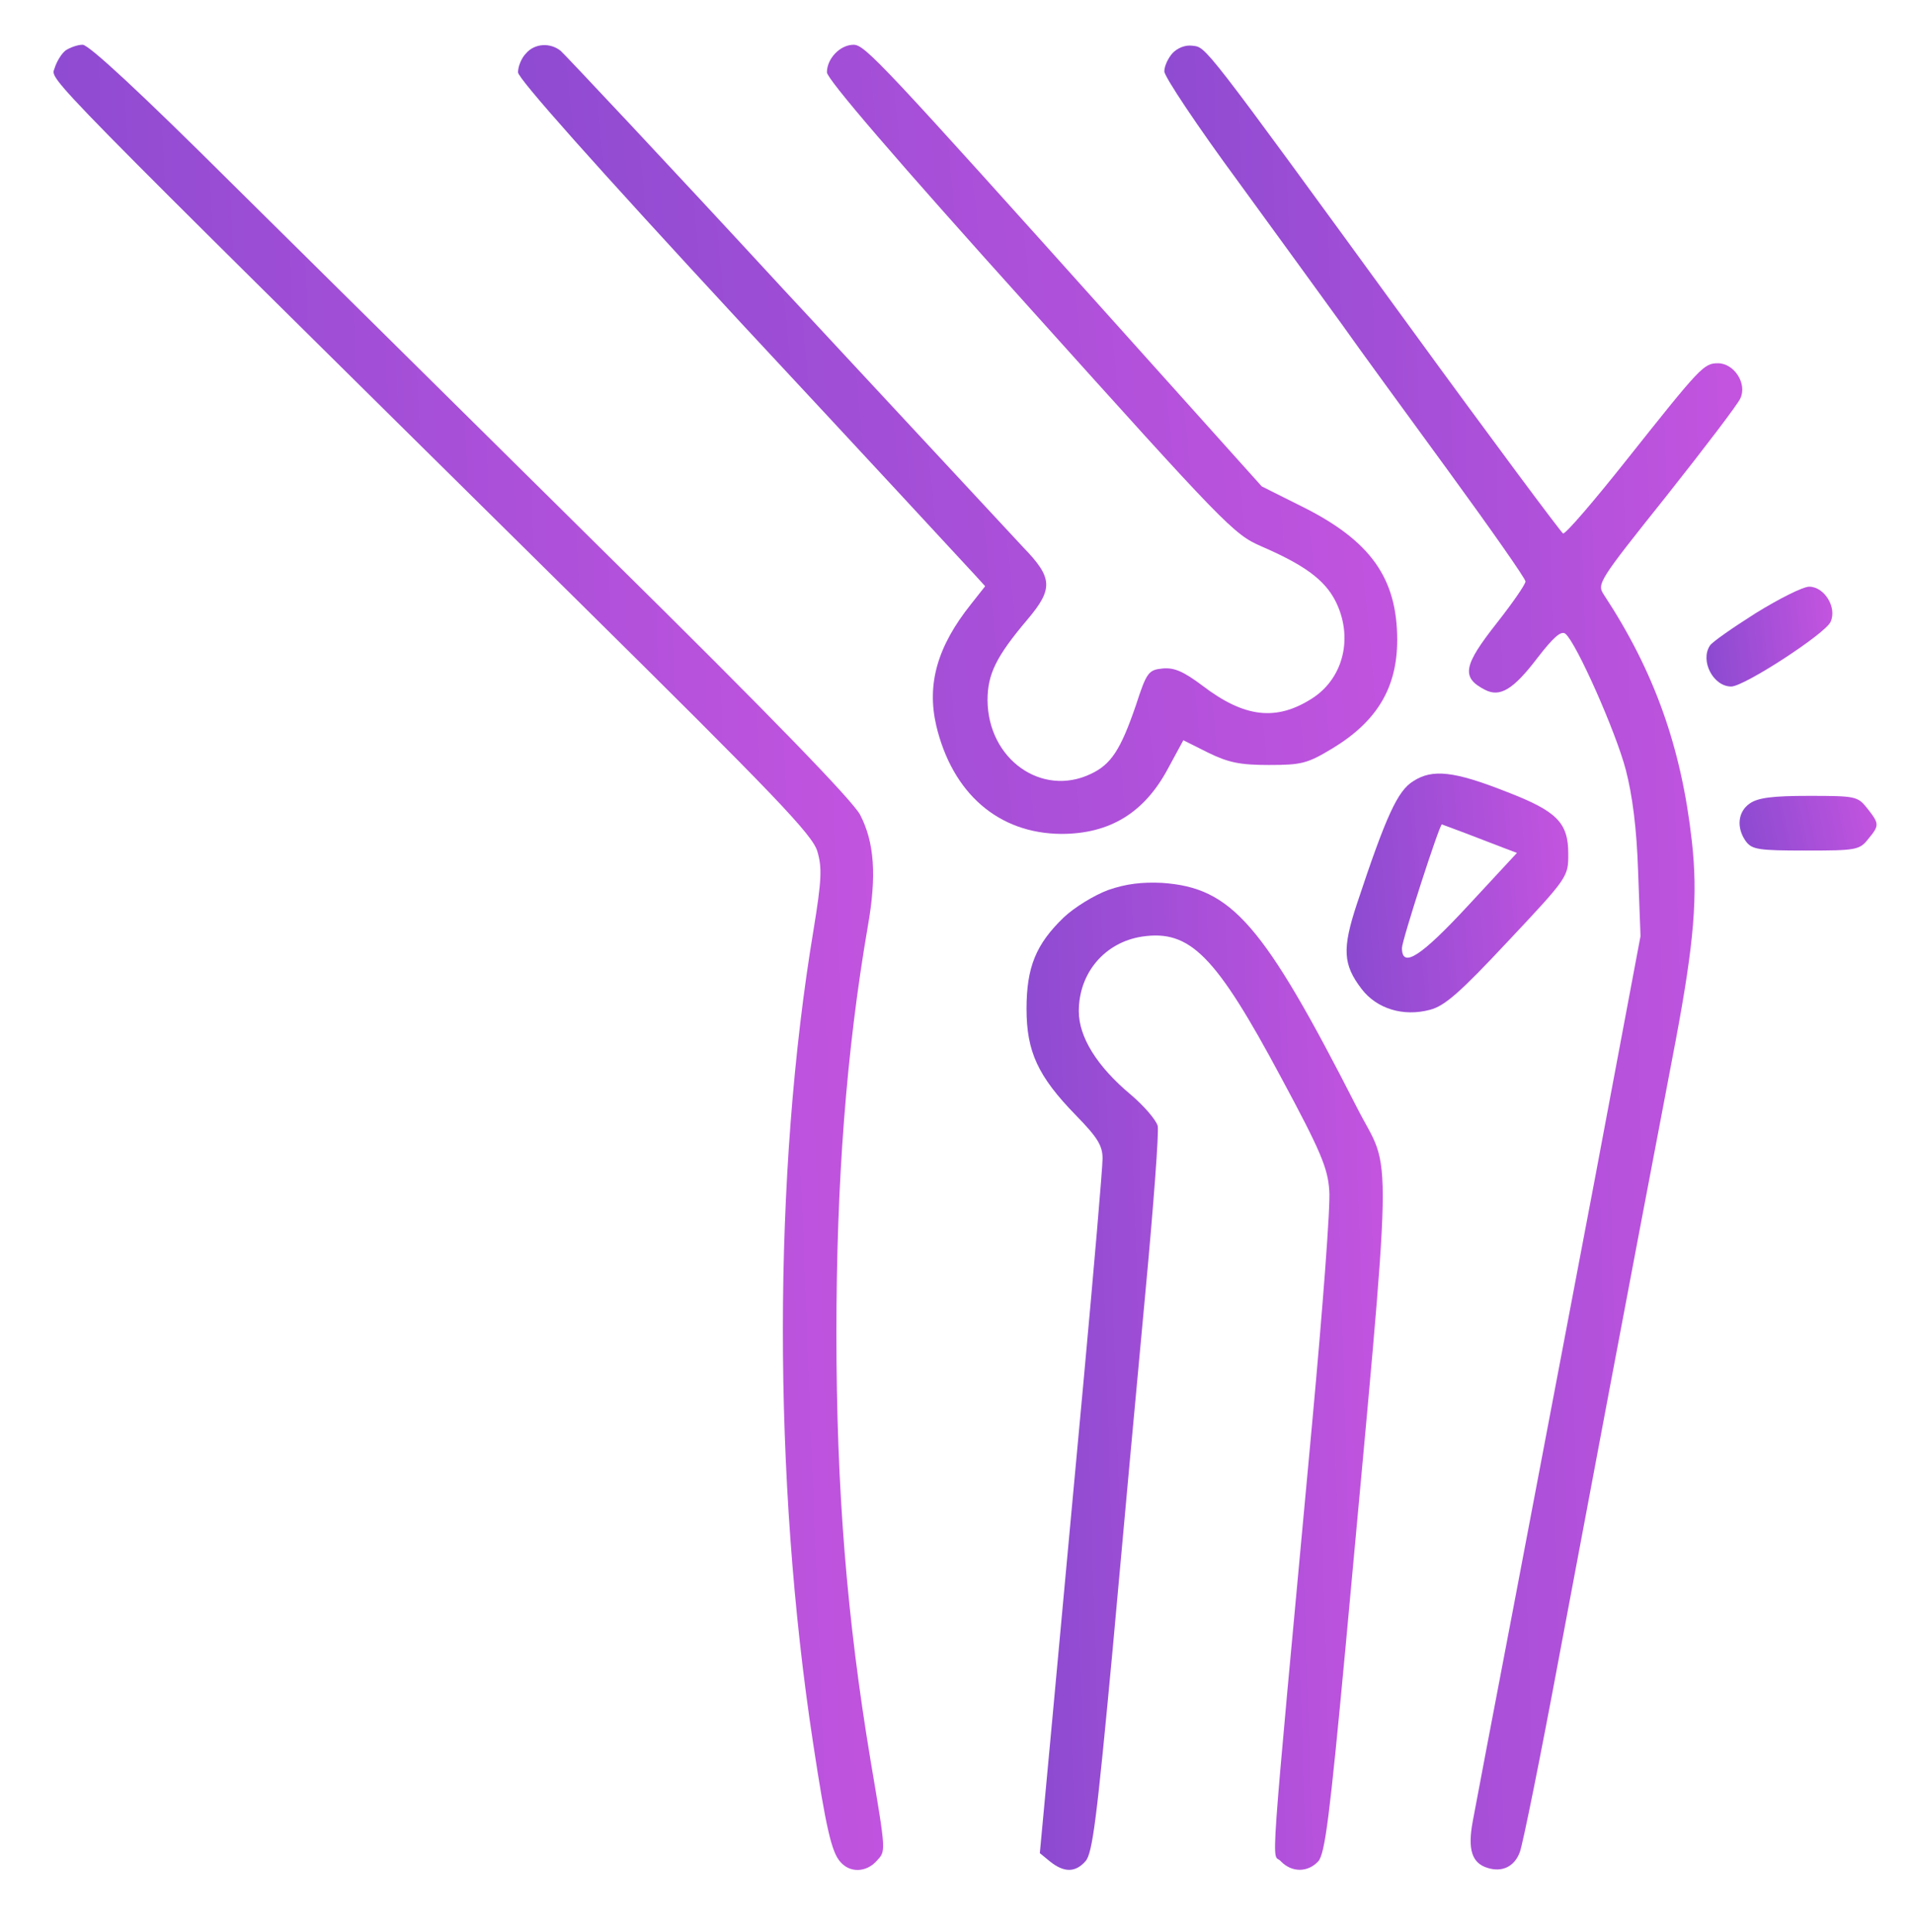
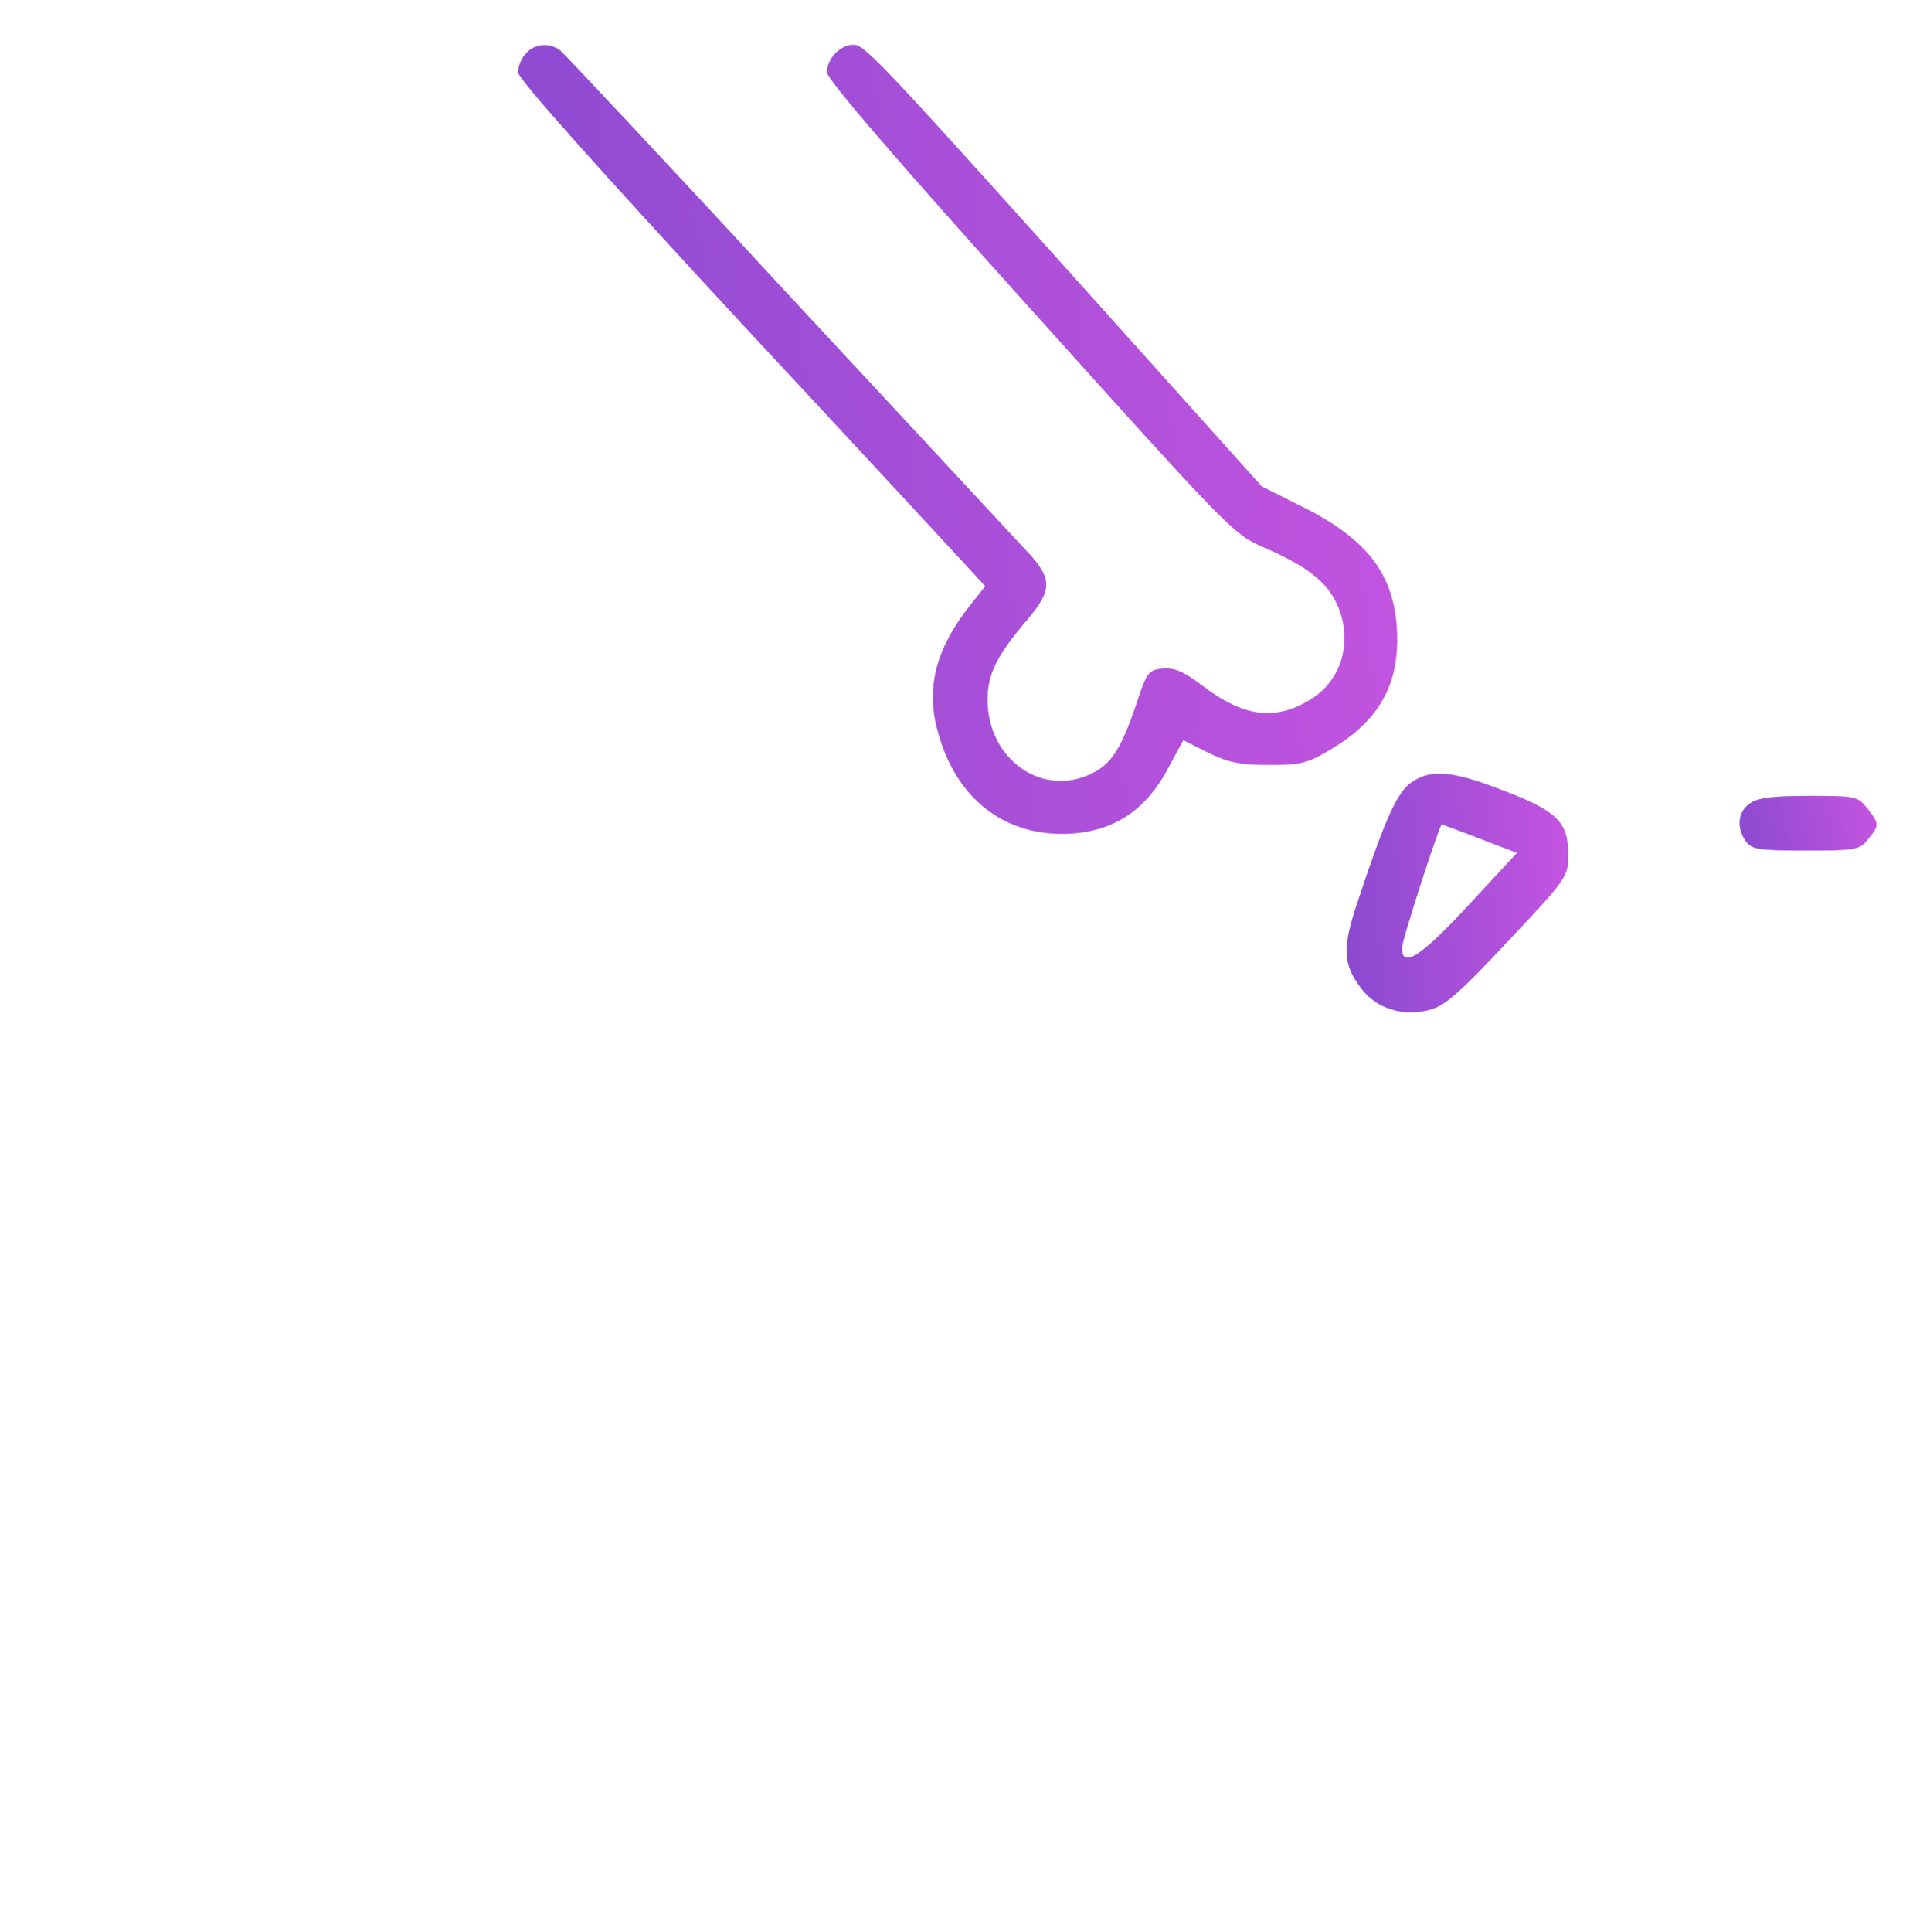
<svg xmlns="http://www.w3.org/2000/svg" width="105" height="106" viewBox="0 0 105 106" fill="none">
-   <path d="M3.6 2.768C3.365 2.951 3.104 3.394 3 3.734C2.791 4.438 1.644 3.264 31.614 32.87C42.544 43.669 44.605 45.808 44.865 46.721C45.126 47.607 45.1 48.286 44.657 50.998C42.413 64.432 42.413 81.152 44.631 95.655C45.335 100.298 45.648 101.628 46.117 102.15C46.639 102.776 47.552 102.75 48.126 102.098C48.621 101.55 48.648 101.706 47.787 96.62C46.483 88.795 45.909 81.726 45.909 73.144C45.909 64.823 46.456 57.676 47.63 50.842C48.126 48.051 47.995 46.225 47.213 44.712C46.822 43.956 42.309 39.286 33.414 30.522C26.163 23.349 16.799 14.089 12.625 9.968C7.773 5.142 4.878 2.455 4.539 2.455C4.252 2.455 3.835 2.612 3.6 2.768Z" fill="url(#paint0_linear_4520_503)" />
  <path d="M28.876 2.925C28.615 3.186 28.433 3.656 28.433 3.969C28.433 4.308 32.606 9.003 40.718 17.767C47.5 25.045 53.265 31.279 53.552 31.592L54.074 32.166L53.291 33.157C51.439 35.479 50.865 37.539 51.387 39.809C52.274 43.539 54.804 45.73 58.247 45.756C60.908 45.756 62.812 44.608 64.116 42.156L64.951 40.617L66.307 41.295C67.429 41.843 68.055 41.974 69.646 41.974C71.446 41.974 71.759 41.895 73.141 41.061C75.593 39.574 76.689 37.722 76.689 35.113C76.689 31.723 75.228 29.662 71.446 27.784L69.255 26.688L61.716 18.289C48.309 3.343 47.474 2.456 46.848 2.456C46.118 2.456 45.388 3.212 45.388 3.969C45.388 4.334 49.144 8.716 56.526 16.907C67.22 28.801 67.716 29.323 69.229 29.975C71.576 30.992 72.698 31.801 73.298 32.974C74.289 34.931 73.767 37.2 72.02 38.322C70.063 39.574 68.316 39.391 65.994 37.617C64.951 36.835 64.455 36.626 63.829 36.678C63.047 36.757 62.942 36.861 62.342 38.713C61.508 41.139 60.986 41.947 59.864 42.469C57.178 43.747 54.23 41.661 54.204 38.426C54.204 36.992 54.673 36.026 56.395 33.992C57.83 32.296 57.778 31.696 56.16 30.027C55.456 29.27 49.535 22.906 43.014 15.889C36.519 8.846 30.989 2.977 30.78 2.795C30.206 2.325 29.346 2.378 28.876 2.925Z" fill="url(#paint1_linear_4520_503)" />
-   <path d="M64.351 2.925C64.116 3.186 63.907 3.629 63.907 3.916C63.907 4.203 65.733 6.942 68.002 10.02C70.246 13.098 72.802 16.619 73.689 17.845C74.55 19.071 77.184 22.671 79.506 25.853C81.827 29.035 83.731 31.748 83.731 31.905C83.731 32.061 83.027 33.078 82.166 34.174C80.314 36.522 80.184 37.174 81.514 37.852C82.323 38.269 83.053 37.852 84.383 36.104C85.27 34.956 85.688 34.591 85.922 34.774C86.522 35.27 88.687 40.147 89.235 42.234C89.6 43.643 89.835 45.442 89.913 47.842L90.044 51.364L87.566 64.536C86.183 71.788 84.175 82.404 83.079 88.142C81.984 93.881 80.966 99.202 80.836 99.933C80.549 101.472 80.784 102.228 81.645 102.489C82.453 102.75 83.131 102.411 83.418 101.628C83.575 101.237 84.54 96.463 85.557 91.012C87.148 82.561 89.157 71.84 91.974 57.102C92.991 51.677 93.2 49.146 92.861 46.147C92.287 41.008 90.8 36.835 88.035 32.635C87.644 32.035 87.722 31.905 91.452 27.235C93.539 24.601 95.391 22.175 95.522 21.862C95.913 21.054 95.182 19.932 94.296 19.932C93.513 19.932 93.33 20.141 89.287 25.227C87.487 27.496 85.922 29.322 85.792 29.27C85.688 29.218 81.853 24.079 77.315 17.845C65.89 2.168 66.229 2.612 65.446 2.508C65.055 2.455 64.612 2.638 64.351 2.925Z" fill="url(#paint2_linear_4520_503)" />
-   <path d="M96.356 33.651C95.078 34.46 93.956 35.243 93.852 35.425C93.304 36.26 94.034 37.669 95.025 37.669C95.73 37.669 100.19 34.773 100.477 34.121C100.842 33.339 100.138 32.191 99.303 32.191C98.964 32.191 97.66 32.843 96.356 33.651Z" fill="url(#paint3_linear_4520_503)" />
  <path d="M77.576 42.86C76.715 43.382 76.089 44.738 74.471 49.616C73.663 52.068 73.715 52.929 74.732 54.259C75.567 55.355 77.028 55.798 78.488 55.407C79.297 55.198 80.132 54.468 82.792 51.625C86.079 48.129 86.079 48.103 86.079 46.851C86.079 45.13 85.453 44.504 82.662 43.434C79.819 42.312 78.619 42.182 77.576 42.86ZM80.471 45.73C81.201 46.017 82.114 46.356 82.505 46.512L83.262 46.799L80.601 49.668C77.993 52.485 76.95 53.164 76.95 52.016C76.95 51.599 79.01 45.234 79.141 45.234C79.141 45.234 79.767 45.469 80.471 45.73Z" fill="url(#paint4_linear_4520_503)" />
  <path d="M96.042 44.086C95.39 44.529 95.286 45.416 95.834 46.173C96.173 46.616 96.538 46.669 99.12 46.669C101.859 46.669 102.068 46.642 102.537 46.042C103.163 45.286 103.163 45.208 102.485 44.347C101.964 43.695 101.859 43.669 99.277 43.669C97.294 43.669 96.486 43.773 96.042 44.086Z" fill="url(#paint5_linear_4520_503)" />
-   <path d="M60.83 48.834C60.048 49.121 58.952 49.8 58.378 50.347C56.865 51.808 56.344 53.06 56.344 55.355C56.344 57.703 56.97 59.059 59.056 61.198C60.256 62.424 60.517 62.868 60.517 63.572C60.517 64.068 60.048 69.545 59.474 75.78C58.9 82.014 58.117 90.387 57.752 94.404L57.074 101.681L57.648 102.151C58.404 102.751 59.03 102.751 59.578 102.125C59.969 101.707 60.204 99.751 61.065 90.569C61.613 84.492 62.421 75.675 62.865 70.954C63.308 66.233 63.621 62.085 63.543 61.772C63.439 61.433 62.787 60.677 62.082 60.077C60.204 58.512 59.213 56.895 59.213 55.486C59.213 53.373 60.648 51.704 62.682 51.391C65.317 50.999 66.725 52.408 70.325 59.138C72.49 63.155 72.881 64.094 72.96 65.32C73.038 66.102 72.594 71.867 72.02 78.101C69.595 104.264 69.803 101.551 70.299 102.125C70.899 102.751 71.786 102.751 72.36 102.125C72.725 101.707 72.986 99.673 73.846 90.465C76.507 61.485 76.429 64.615 74.472 60.755C69.334 50.686 67.612 48.704 63.778 48.443C62.682 48.391 61.795 48.495 60.83 48.834Z" fill="url(#paint6_linear_4520_503)" />
  <defs>
    <linearGradient id="paint0_linear_4520_503" x1="-2.848" y1="61.822" x2="54.287" y2="59.602" gradientUnits="userSpaceOnUse">
      <stop stop-color="#8549CF" />
      <stop offset="1" stop-color="#C955E1" />
    </linearGradient>
    <linearGradient id="paint1_linear_4520_503" x1="22.299" y1="28.123" x2="82.399" y2="22.401" gradientUnits="userSpaceOnUse">
      <stop stop-color="#8549CF" />
      <stop offset="1" stop-color="#C955E1" />
    </linearGradient>
    <linearGradient id="paint2_linear_4520_503" x1="59.875" y1="61.823" x2="99.712" y2="60.744" gradientUnits="userSpaceOnUse">
      <stop stop-color="#8549CF" />
      <stop offset="1" stop-color="#C955E1" />
    </linearGradient>
    <linearGradient id="paint3_linear_4520_503" x1="92.785" y1="35.438" x2="101.372" y2="34.512" gradientUnits="userSpaceOnUse">
      <stop stop-color="#8549CF" />
      <stop offset="1" stop-color="#C955E1" />
    </linearGradient>
    <linearGradient id="paint4_linear_4520_503" x1="72.366" y1="50.212" x2="87.56" y2="49.006" gradientUnits="userSpaceOnUse">
      <stop stop-color="#8549CF" />
      <stop offset="1" stop-color="#C955E1" />
    </linearGradient>
    <linearGradient id="paint5_linear_4520_503" x1="94.525" y1="45.447" x2="103.561" y2="43.511" gradientUnits="userSpaceOnUse">
      <stop stop-color="#8549CF" />
      <stop offset="1" stop-color="#C955E1" />
    </linearGradient>
    <linearGradient id="paint6_linear_4520_503" x1="53.858" y1="80.54" x2="78.408" y2="79.783" gradientUnits="userSpaceOnUse">
      <stop stop-color="#8549CF" />
      <stop offset="1" stop-color="#C955E1" />
    </linearGradient>
  </defs>
</svg>